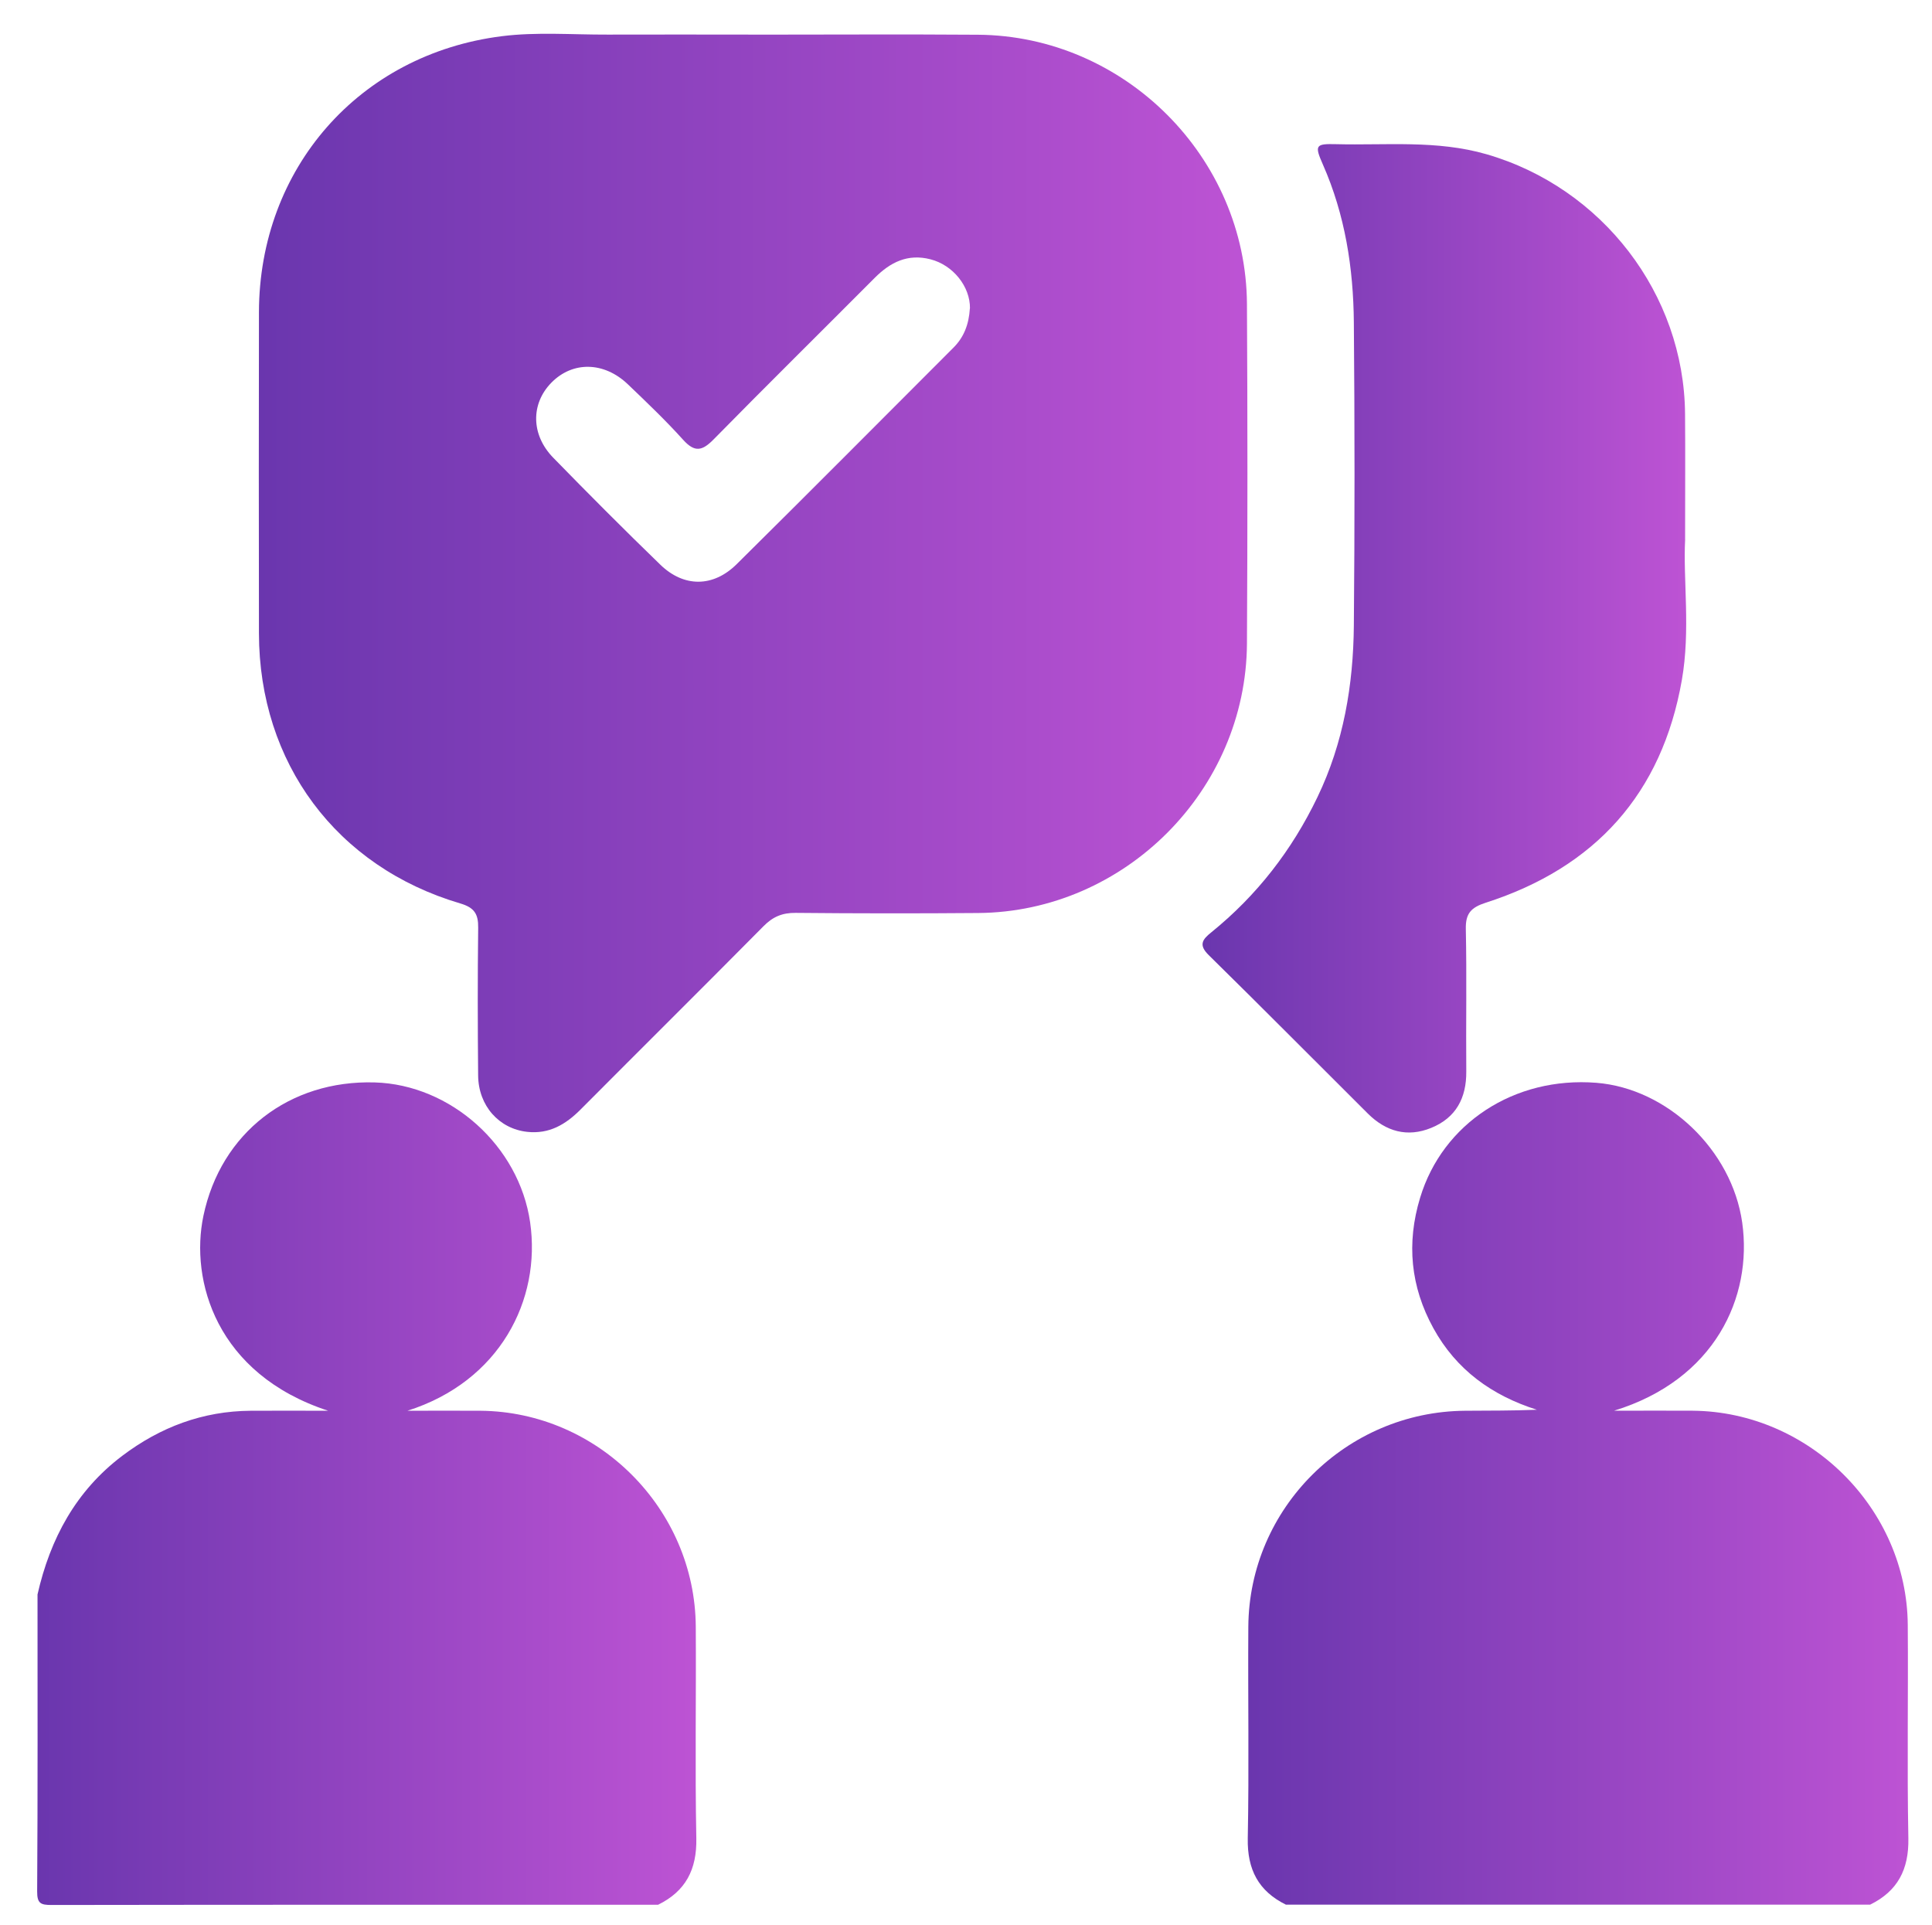
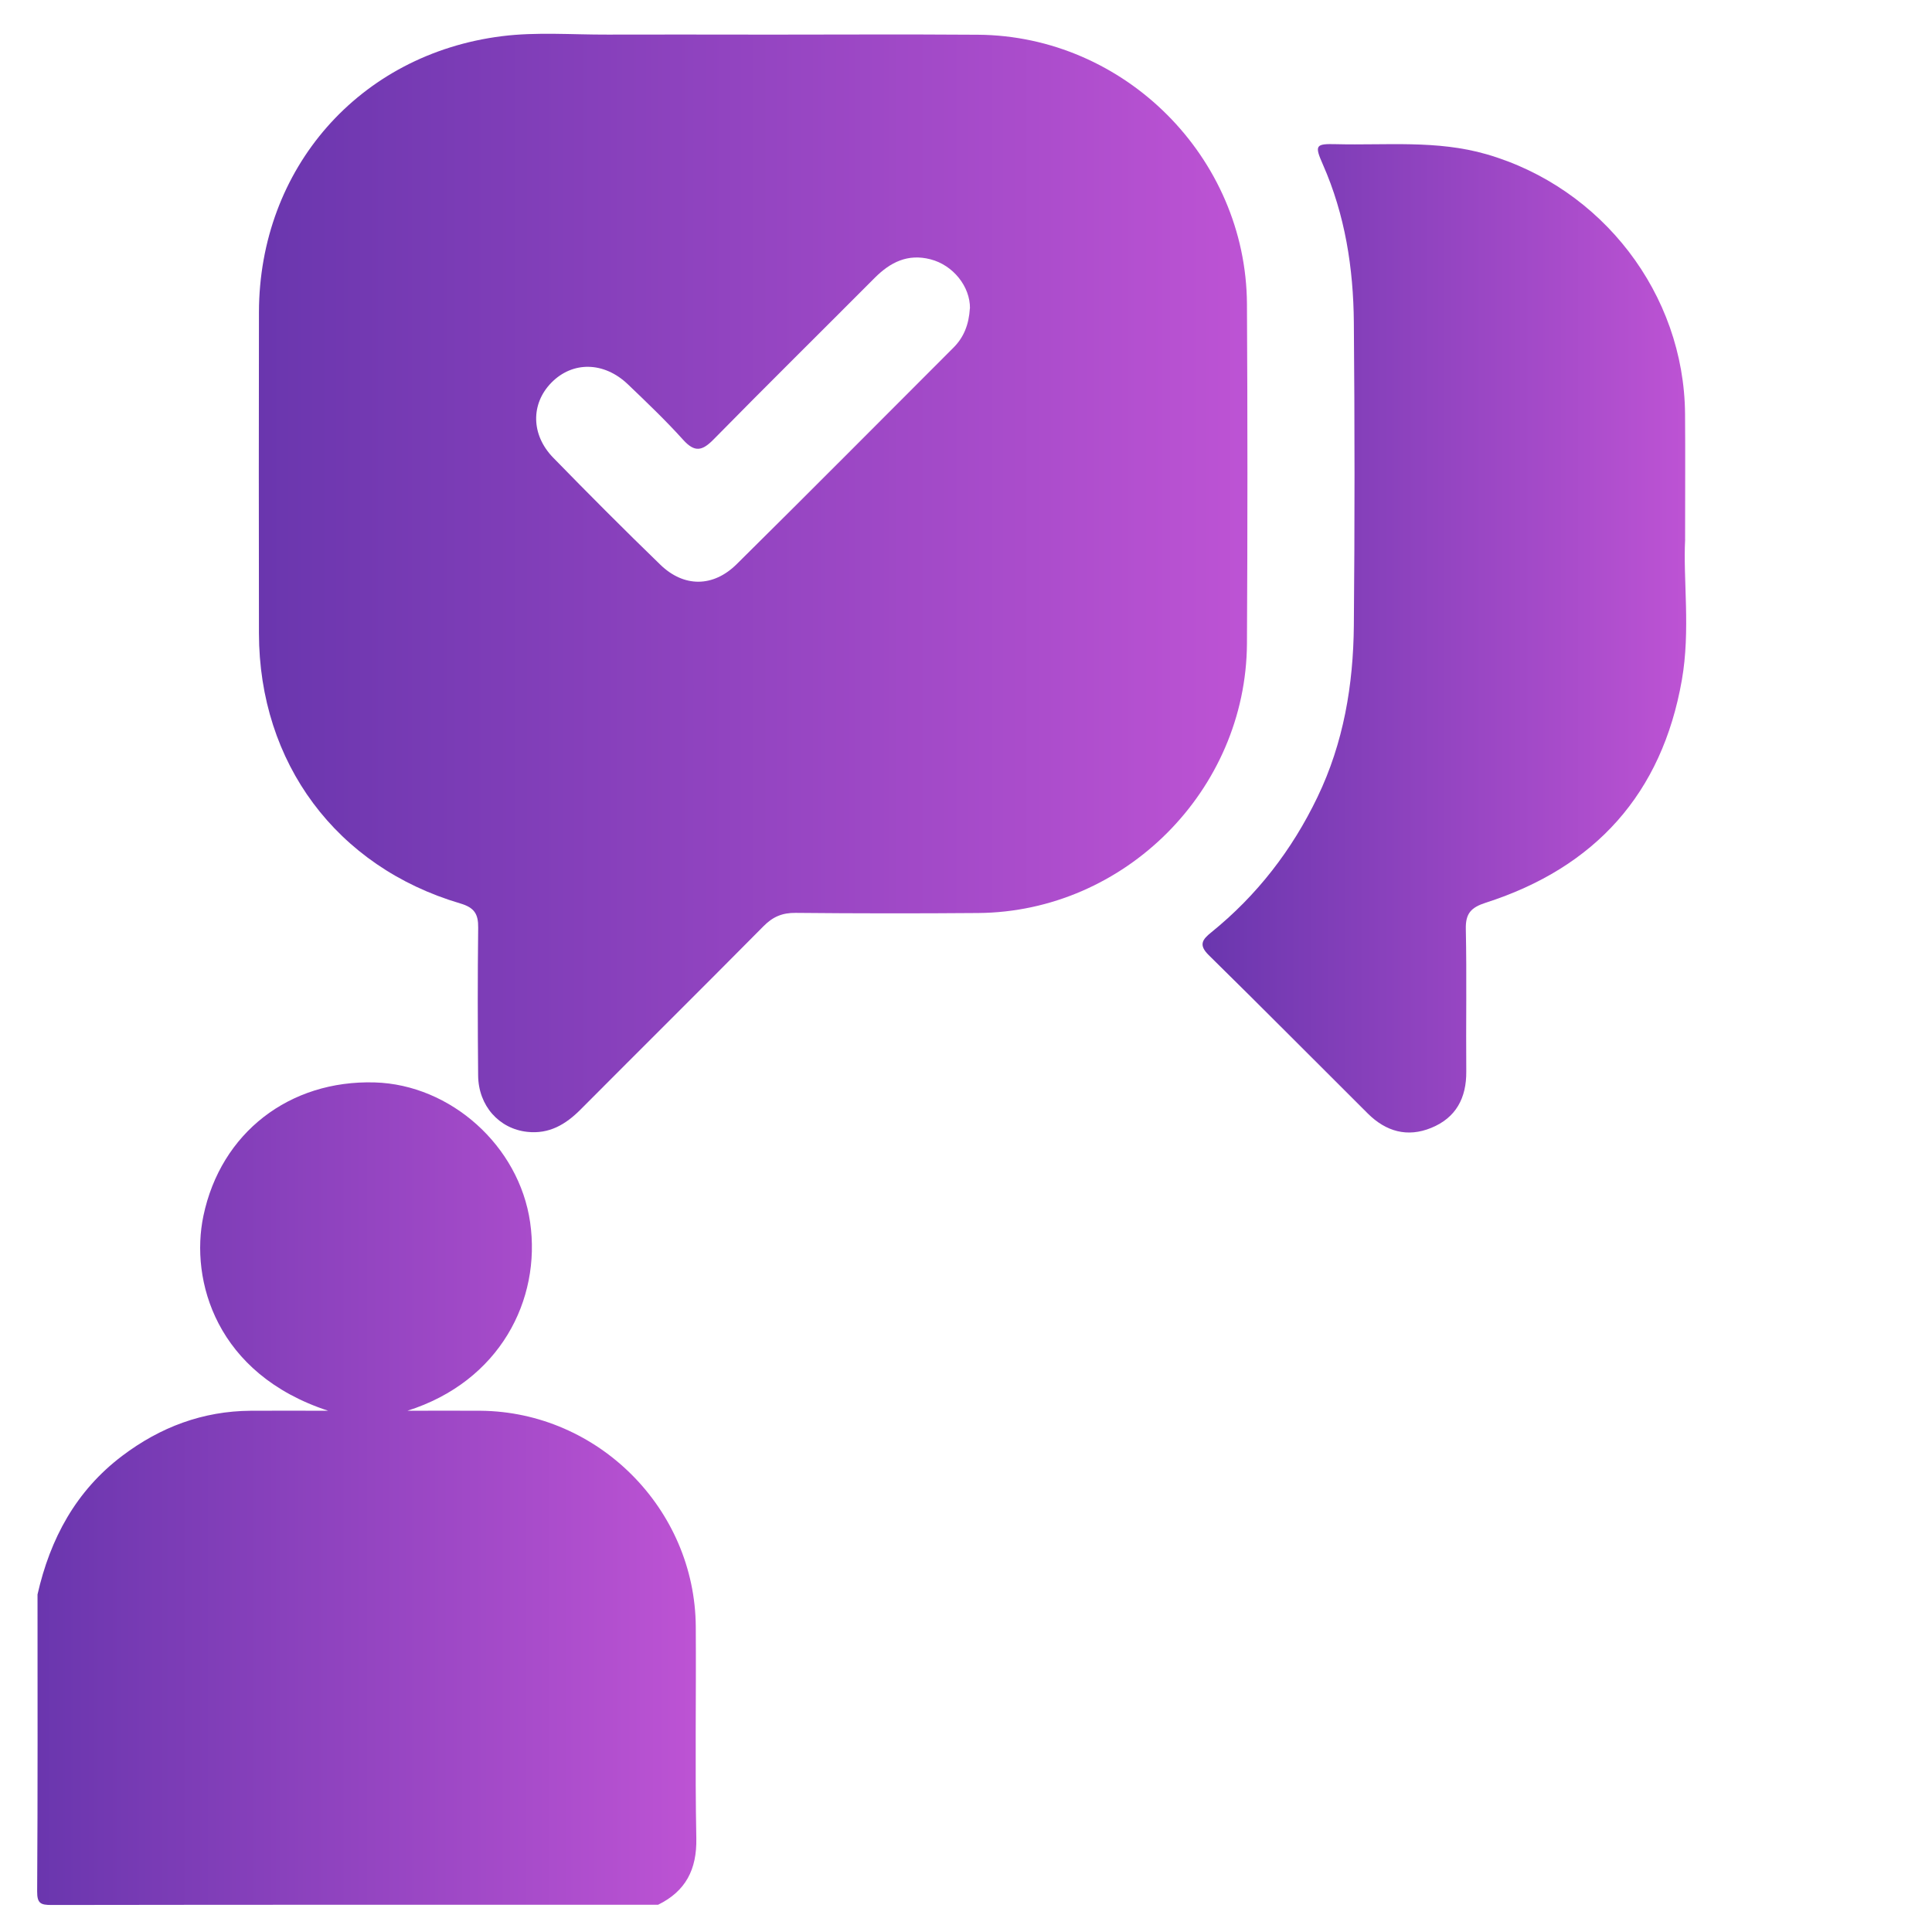
<svg xmlns="http://www.w3.org/2000/svg" width="286" height="285" viewBox="0 0 286 285" fill="none">
  <mask id="mask0_930_555" style="mask-type:alpha" maskUnits="userSpaceOnUse" x="0" y="0" width="286" height="285">
    <rect x="0.5" width="285" height="285" fill="#D9D9D9" />
  </mask>
  <g mask="url(#mask0_930_555)">
    <g clip-path="url(#clip0_930_555)">
      <path d="M5.554 236.035C7.429 227.786 11.226 220.707 18.096 215.516C23.721 211.266 30.015 208.891 37.115 208.843C40.77 208.816 44.425 208.843 48.581 208.843C31.991 203.416 28.113 189.536 30.11 180C32.689 167.684 42.848 159.867 55.484 160.239C66.699 160.571 76.838 169.606 78.476 180.941C80.134 192.419 73.989 204.512 60.31 208.843C63.924 208.843 67.539 208.816 71.153 208.843C88.541 209.006 102.883 223.366 102.998 240.806C103.065 251.255 102.876 261.704 103.079 272.146C103.167 276.748 101.509 279.963 97.421 281.973C67.484 281.973 37.555 281.959 7.619 282.007C6.042 282.007 5.487 281.79 5.5 279.997C5.595 265.345 5.554 250.694 5.554 236.042V236.035Z" fill="url(#paint0_linear_930_555)" />
-       <path d="M190.37 281.966C186.288 279.956 184.623 276.748 184.711 272.146C184.914 261.704 184.725 251.262 184.793 240.82C184.908 223.272 199.277 208.979 216.881 208.843C220.394 208.816 223.9 208.843 227.507 208.694C220.861 206.59 215.575 202.786 212.191 196.628C208.807 190.476 208.184 184.04 210.221 177.32C213.558 166.283 224.177 159.339 236.306 160.293C246.797 161.119 256.374 170.215 257.904 180.982C259.467 192.04 253.836 204.269 238.925 208.837C243.345 208.837 246.973 208.81 250.601 208.837C267.847 208.999 282.277 223.346 282.412 240.542C282.493 251.072 282.297 261.609 282.5 272.14C282.588 276.742 280.923 279.949 276.842 281.959H190.376L190.37 281.966Z" fill="url(#paint1_linear_930_555)" />
      <path d="M111.546 5.129C122.626 5.129 133.699 5.061 144.778 5.142C166.478 5.298 184.468 23.286 184.59 45.009C184.684 61.759 184.684 78.508 184.59 95.258C184.468 116.995 166.491 134.99 144.805 135.159C135.797 135.233 126.795 135.227 117.786 135.139C115.824 135.118 114.422 135.7 113.042 137.095C104.047 146.183 94.964 155.184 85.941 164.252C83.735 166.465 81.298 167.914 78.043 167.555C73.887 167.102 70.821 163.704 70.78 159.211C70.713 151.915 70.699 144.62 70.787 137.331C70.814 135.301 70.212 134.354 68.147 133.745C49.792 128.331 38.36 112.928 38.333 93.755C38.313 77.906 38.299 62.057 38.333 46.207C38.38 24.957 53.149 8.025 74.28 5.359C79.424 4.709 84.71 5.142 89.935 5.122C97.136 5.095 104.344 5.122 111.546 5.122V5.129ZM143.587 45.645C143.621 42.444 141.117 39.25 137.733 38.384C134.382 37.525 131.804 38.81 129.489 41.132C121.55 49.104 113.543 57.001 105.658 65.028C103.979 66.74 102.869 67.037 101.13 65.109C98.544 62.239 95.735 59.559 92.94 56.886C89.4 53.509 84.757 53.455 81.623 56.649C78.564 59.769 78.584 64.364 81.901 67.762C87.112 73.108 92.385 78.4 97.752 83.597C101.238 86.975 105.576 86.961 109.055 83.516C119.803 72.885 130.457 62.158 141.144 51.465C142.68 49.929 143.425 48.048 143.574 45.645H143.587Z" fill="url(#paint2_linear_930_555)" />
      <path d="M249.457 79.855C249.139 85.756 250.27 93.282 248.97 100.672C246.026 117.489 236.137 128.425 219.954 133.63C217.775 134.333 216.936 135.206 216.99 137.541C217.139 144.559 216.997 151.59 217.058 158.615C217.091 162.54 215.535 165.471 211.873 166.966C208.326 168.421 205.152 167.501 202.479 164.841C194.627 157.025 186.83 149.154 178.932 141.392C177.382 139.869 178.004 139.071 179.317 138.015C186.072 132.547 191.257 125.847 195.027 118.003C198.898 109.957 200.333 101.396 200.414 92.605C200.55 77.656 200.543 62.706 200.414 47.757C200.347 39.697 199.122 31.813 195.825 24.341C194.573 21.506 194.736 21.262 197.781 21.343C205.22 21.533 212.685 20.707 220.049 22.832C237.153 27.779 249.302 43.5 249.444 61.272C249.491 66.943 249.451 72.621 249.451 79.855H249.457Z" fill="url(#paint3_linear_930_555)" />
    </g>
  </g>
  <defs>
    <linearGradient id="paint0_linear_930_555" x1="5.5" y1="221.117" x2="103.082" y2="221.117" gradientUnits="userSpaceOnUse">
      <stop stop-color="#6A36AE" />
      <stop offset="1" stop-color="#BD53D4" />
    </linearGradient>
    <linearGradient id="paint1_linear_930_555" x1="184.708" y1="221.086" x2="282.503" y2="221.086" gradientUnits="userSpaceOnUse">
      <stop stop-color="#6A36AE" />
      <stop offset="1" stop-color="#BD53D4" />
    </linearGradient>
    <linearGradient id="paint2_linear_930_555" x1="38.312" y1="86.304" x2="184.661" y2="86.304" gradientUnits="userSpaceOnUse">
      <stop stop-color="#6A36AE" />
      <stop offset="1" stop-color="#BD53D4" />
    </linearGradient>
    <linearGradient id="paint3_linear_930_555" x1="178.019" y1="94.493" x2="249.612" y2="94.493" gradientUnits="userSpaceOnUse">
      <stop stop-color="#6A36AE" />
      <stop offset="1" stop-color="#BD53D4" />
    </linearGradient>
    <clipPath id="clip0_930_555">
      <rect width="277" height="277" fill="white" transform="translate(5.5 5)" />
    </clipPath>
  </defs>
</svg>